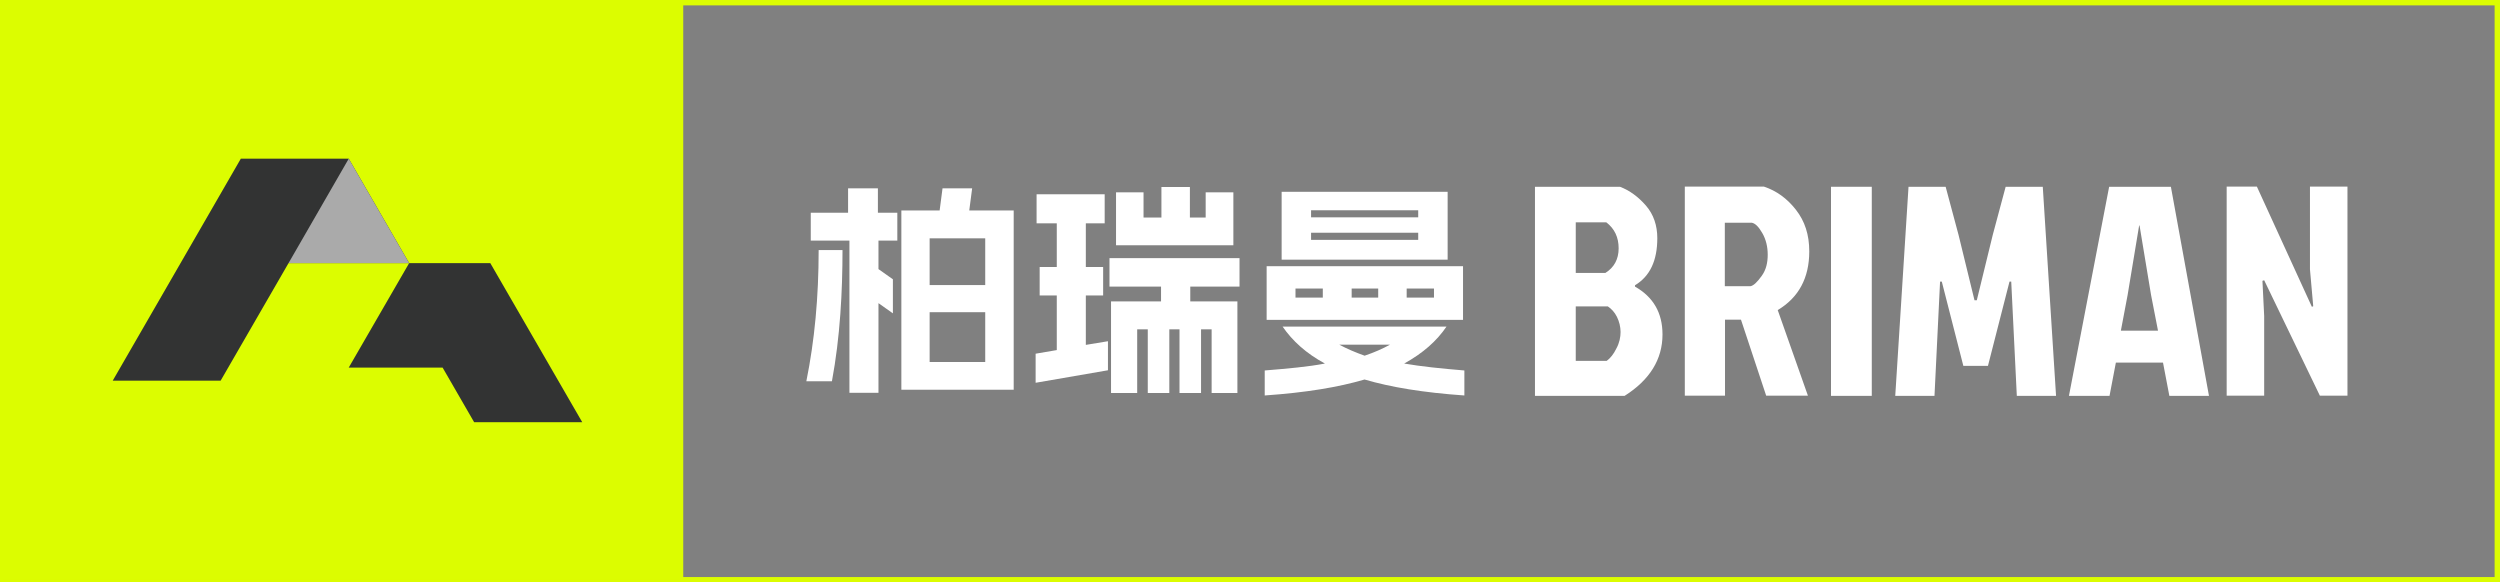
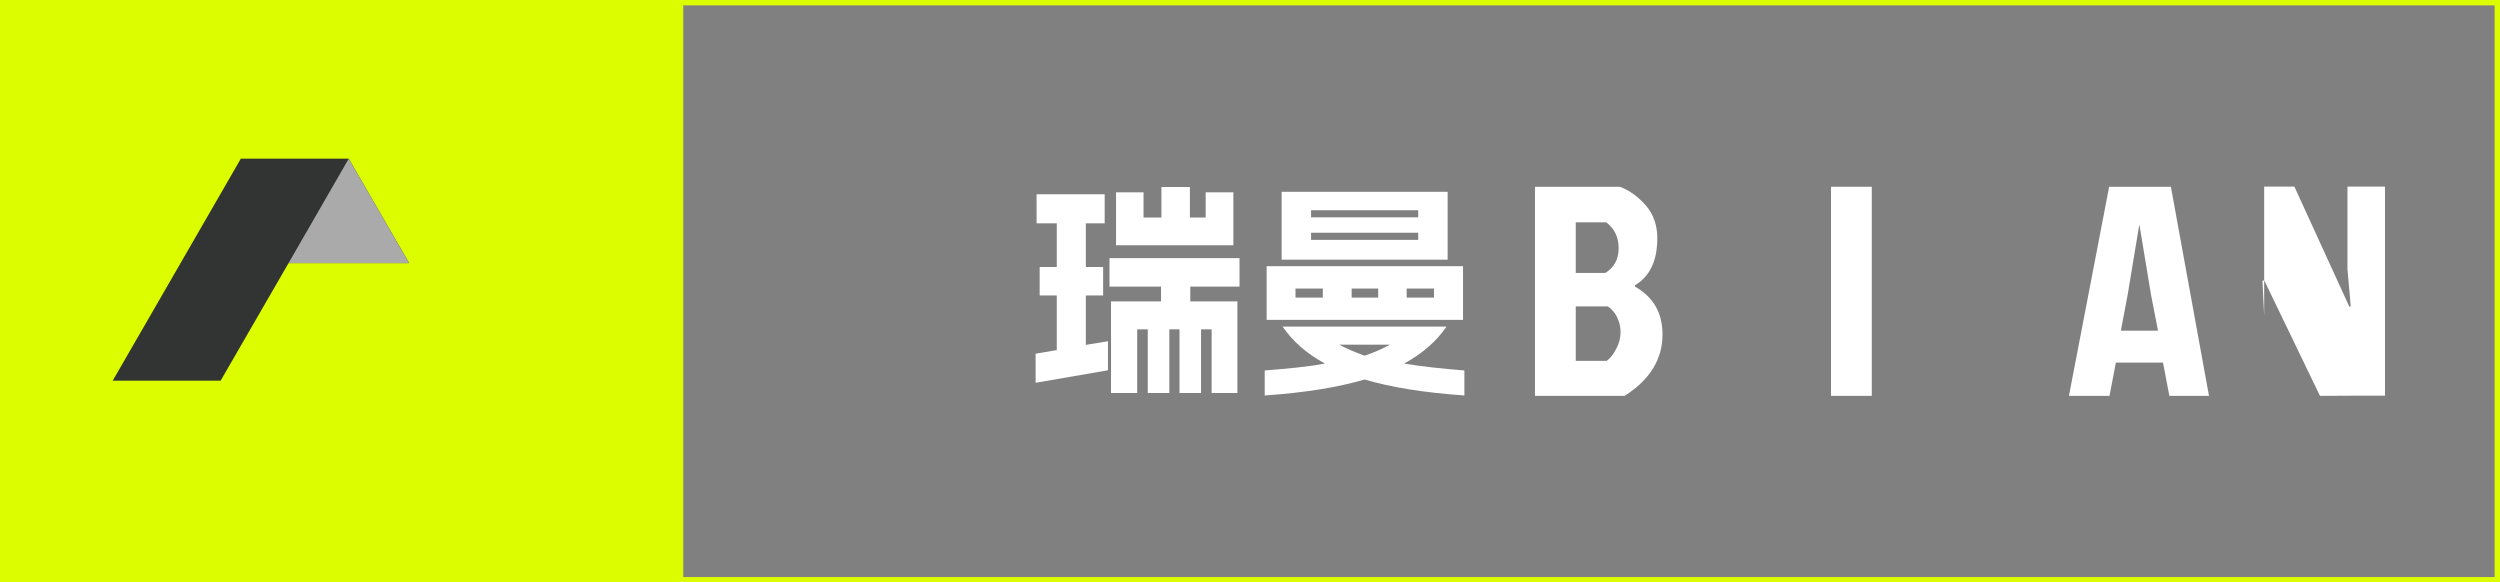
<svg xmlns="http://www.w3.org/2000/svg" id="_图层_1" viewBox="0 0 129.97 30.28">
  <rect x="0" y="0" width="129.97" height="30.28" fill="#808080" stroke="none" />
  <defs>
    <style>
      .cls-1 {
        fill: #aaa;
      }

      .cls-2 {
        fill: #fff;
      }

      .cls-3 {
        fill: #dcfd00;
      }

      .cls-4 {
        fill: none;
        stroke: #dcfd00;
        stroke-miterlimit: 10;
        stroke-width: .28px;
      }

      .cls-5 {
        fill: #323333;
      }
    </style>
  </defs>
  <rect class="cls-4" x=".14" y=".14" width="129.69" height="30" />
  <g>
-     <path class="cls-2" d="M42.56,13h1.24c0,2.13-.12,4.52-.55,6.82h-1.33c.43-2.12.64-4.38.64-6.82ZM42.15,11.06h1.94v-1.27h1.55v1.27h1.01v1.45h-.98v1.48l.75.53v1.77l-.75-.53v4.66h-1.51v-7.91h-2.01v-1.45ZM52.7,20.26h-5.84v-9.32h1.99l.15-1.15h1.54l-.15,1.15h2.31s0,9.32,0,9.32ZM51.22,14.82v-2.43h-2.89v2.43h2.89ZM51.22,18.82v-2.59h-2.89v2.59h2.89Z" />
    <path class="cls-2" d="M53.83,18.39l1.11-.19v-2.84h-.89v-1.48h.89v-2.27h-1.05v-1.51h3.54v1.51h-.98v2.27h.9v1.48h-.9v2.57l1.15-.19v1.51l-3.76.65s0-1.51,0-1.51ZM57.77,15.67h2.59v-.77h-2.68v-1.48h6.76v1.48h-2.56v.77h2.45v4.76h-1.34v-3.31h-.55v3.31h-1.12v-3.31h-.53v3.31h-1.12v-3.31h-.55v3.31h-1.36v-4.76h.01ZM58.01,10h1.44v1.31h.93v-1.59h1.48v1.59h.82v-1.31h1.44v2.75h-6.1v-2.75Z" />
    <path class="cls-2" d="M75.2,16.98c-.51.75-1.22,1.38-2.2,1.92.87.15,1.91.26,3.13.36v1.3c-2.14-.15-3.83-.43-5.19-.83-1.36.4-3.04.68-5.19.83v-1.3c1.22-.1,2.25-.19,3.13-.36-.98-.53-1.69-1.18-2.2-1.92h7.34s1.18,0,1.18,0ZM65.85,13.84h10.21v2.79h-10.21s0-2.79,0-2.79ZM66.63,9.97h8.63v3.53h-8.63v-3.53ZM68.77,15.47v-.47h-1.42v.47h1.42ZM73.73,11.3v-.37h-5.57v.37h5.57ZM73.73,12.47v-.37h-5.57v.37h5.57ZM70.95,18.49c.5-.17.93-.36,1.31-.57h-2.63c.39.21.83.4,1.31.57ZM71.65,15.47v-.47h-1.38v.47h1.38ZM74.55,15.47v-.47h-1.42v.47h1.42Z" />
  </g>
  <g>
    <path class="cls-2" d="M79.8,20.58v-10.87h4.42c.5.19.95.52,1.35.98s.59,1.04.59,1.69c0,1.17-.38,1.98-1.16,2.45v.07c.95.54,1.43,1.36,1.43,2.49,0,1.29-.66,2.36-1.97,3.19h-4.68.02ZM81.92,14.19h1.54c.45-.28.69-.71.69-1.28s-.21-1.02-.64-1.35h-1.59s0,2.62,0,2.62ZM81.92,18.76h1.61c.19-.14.36-.35.5-.64.16-.29.22-.59.22-.86s-.07-.55-.19-.79-.28-.41-.47-.54h-1.67v2.83Z" />
-     <path class="cls-2" d="M87.58,9.7h4.12c.66.22,1.21.62,1.67,1.21s.69,1.29.69,2.16c0,1.38-.55,2.4-1.64,3.05l1.57,4.45h-2.17l-1.31-3.95h-.83v3.95h-2.09v-10.87h-.02ZM89.67,11.57v3.31h1.33c.17-.03.36-.22.59-.54s.31-.69.31-1.1-.09-.79-.28-1.12-.36-.5-.54-.54h-1.43l.02-.02Z" />
    <path class="cls-2" d="M95.19,20.58v-10.87h2.12v10.87h-2.12Z" />
-     <path class="cls-2" d="M102.77,15.61h-.07.07l.83-3.4.67-2.5h1.93l.69,10.87h-2.04l-.29-5.94h-.09l-1.12,4.38h-1.28l-1.12-4.38h-.09l-.29,5.94h-2.04l.69-10.87h1.93l.67,2.5.83,3.4h.1Z" />
    <path class="cls-2" d="M112.78,20.58l-.33-1.73h-2.45l-.33,1.73h-2.11l2.09-10.87h3.21l1.98,10.87h-2.09.02ZM111.21,11.72l-.6,3.62-.35,1.85h1.93l-.36-1.85-.6-3.62h-.03.02Z" />
-     <path class="cls-2" d="M120.61,20.58l-2.9-6.01-.09.03.09,1.83v4.14h-1.95v-10.87h1.57l2.86,6.25.07-.03-.17-1.92v-4.3h1.95v10.87h-1.45.02Z" />
+     <path class="cls-2" d="M120.61,20.58l-2.9-6.01-.09.03.09,1.83v4.14v-10.87h1.57l2.86,6.25.07-.03-.17-1.92v-4.3h1.95v10.87h-1.45.02Z" />
  </g>
  <rect class="cls-3" x=".14" y=".14" width="35.38" height="30" />
  <g>
-     <polygon class="cls-5" points="30.27 21.95 25.49 13.68 24.04 13.68 21.27 13.68 18.13 19.11 23.01 19.11 24.65 21.95 30.27 21.95" />
    <polygon class="cls-5" points="11.47 19.79 5.86 19.79 12.52 8.25 18.13 8.25 21.27 13.68 15 13.68 11.47 19.79" />
    <polygon class="cls-1" points="18.13 8.25 15 13.68 21.27 13.68 18.13 8.25" />
  </g>
</svg>